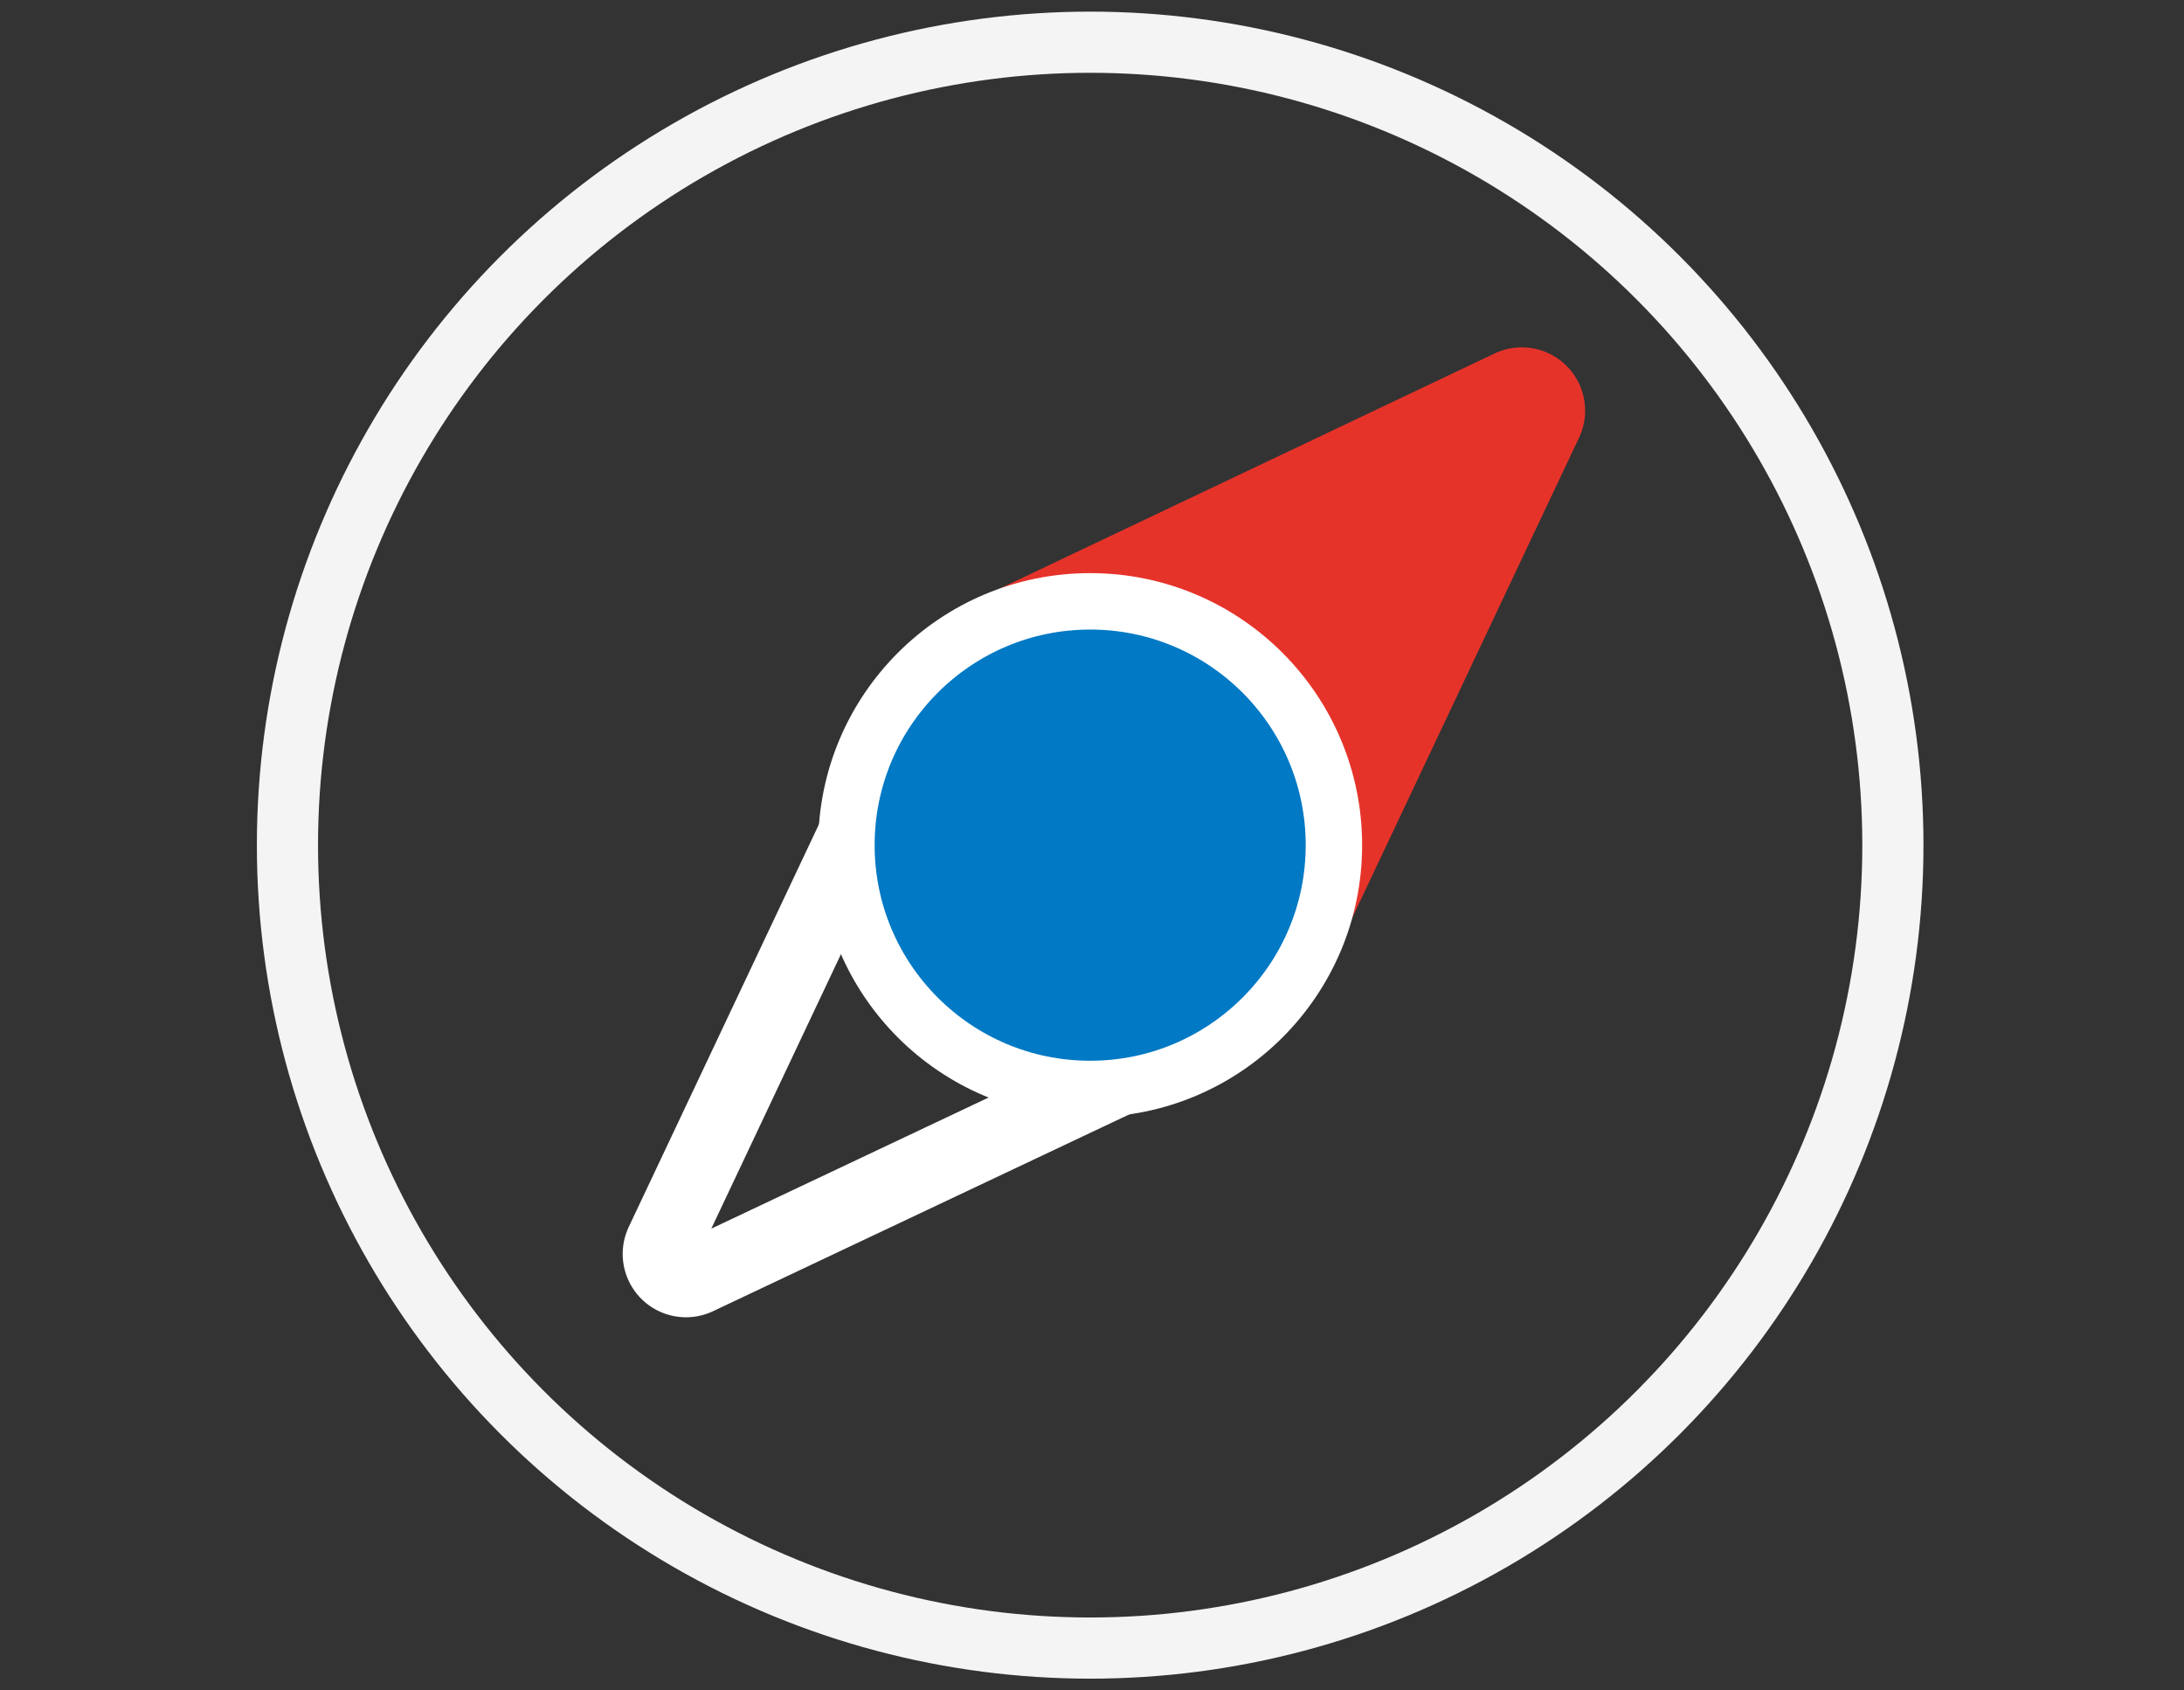
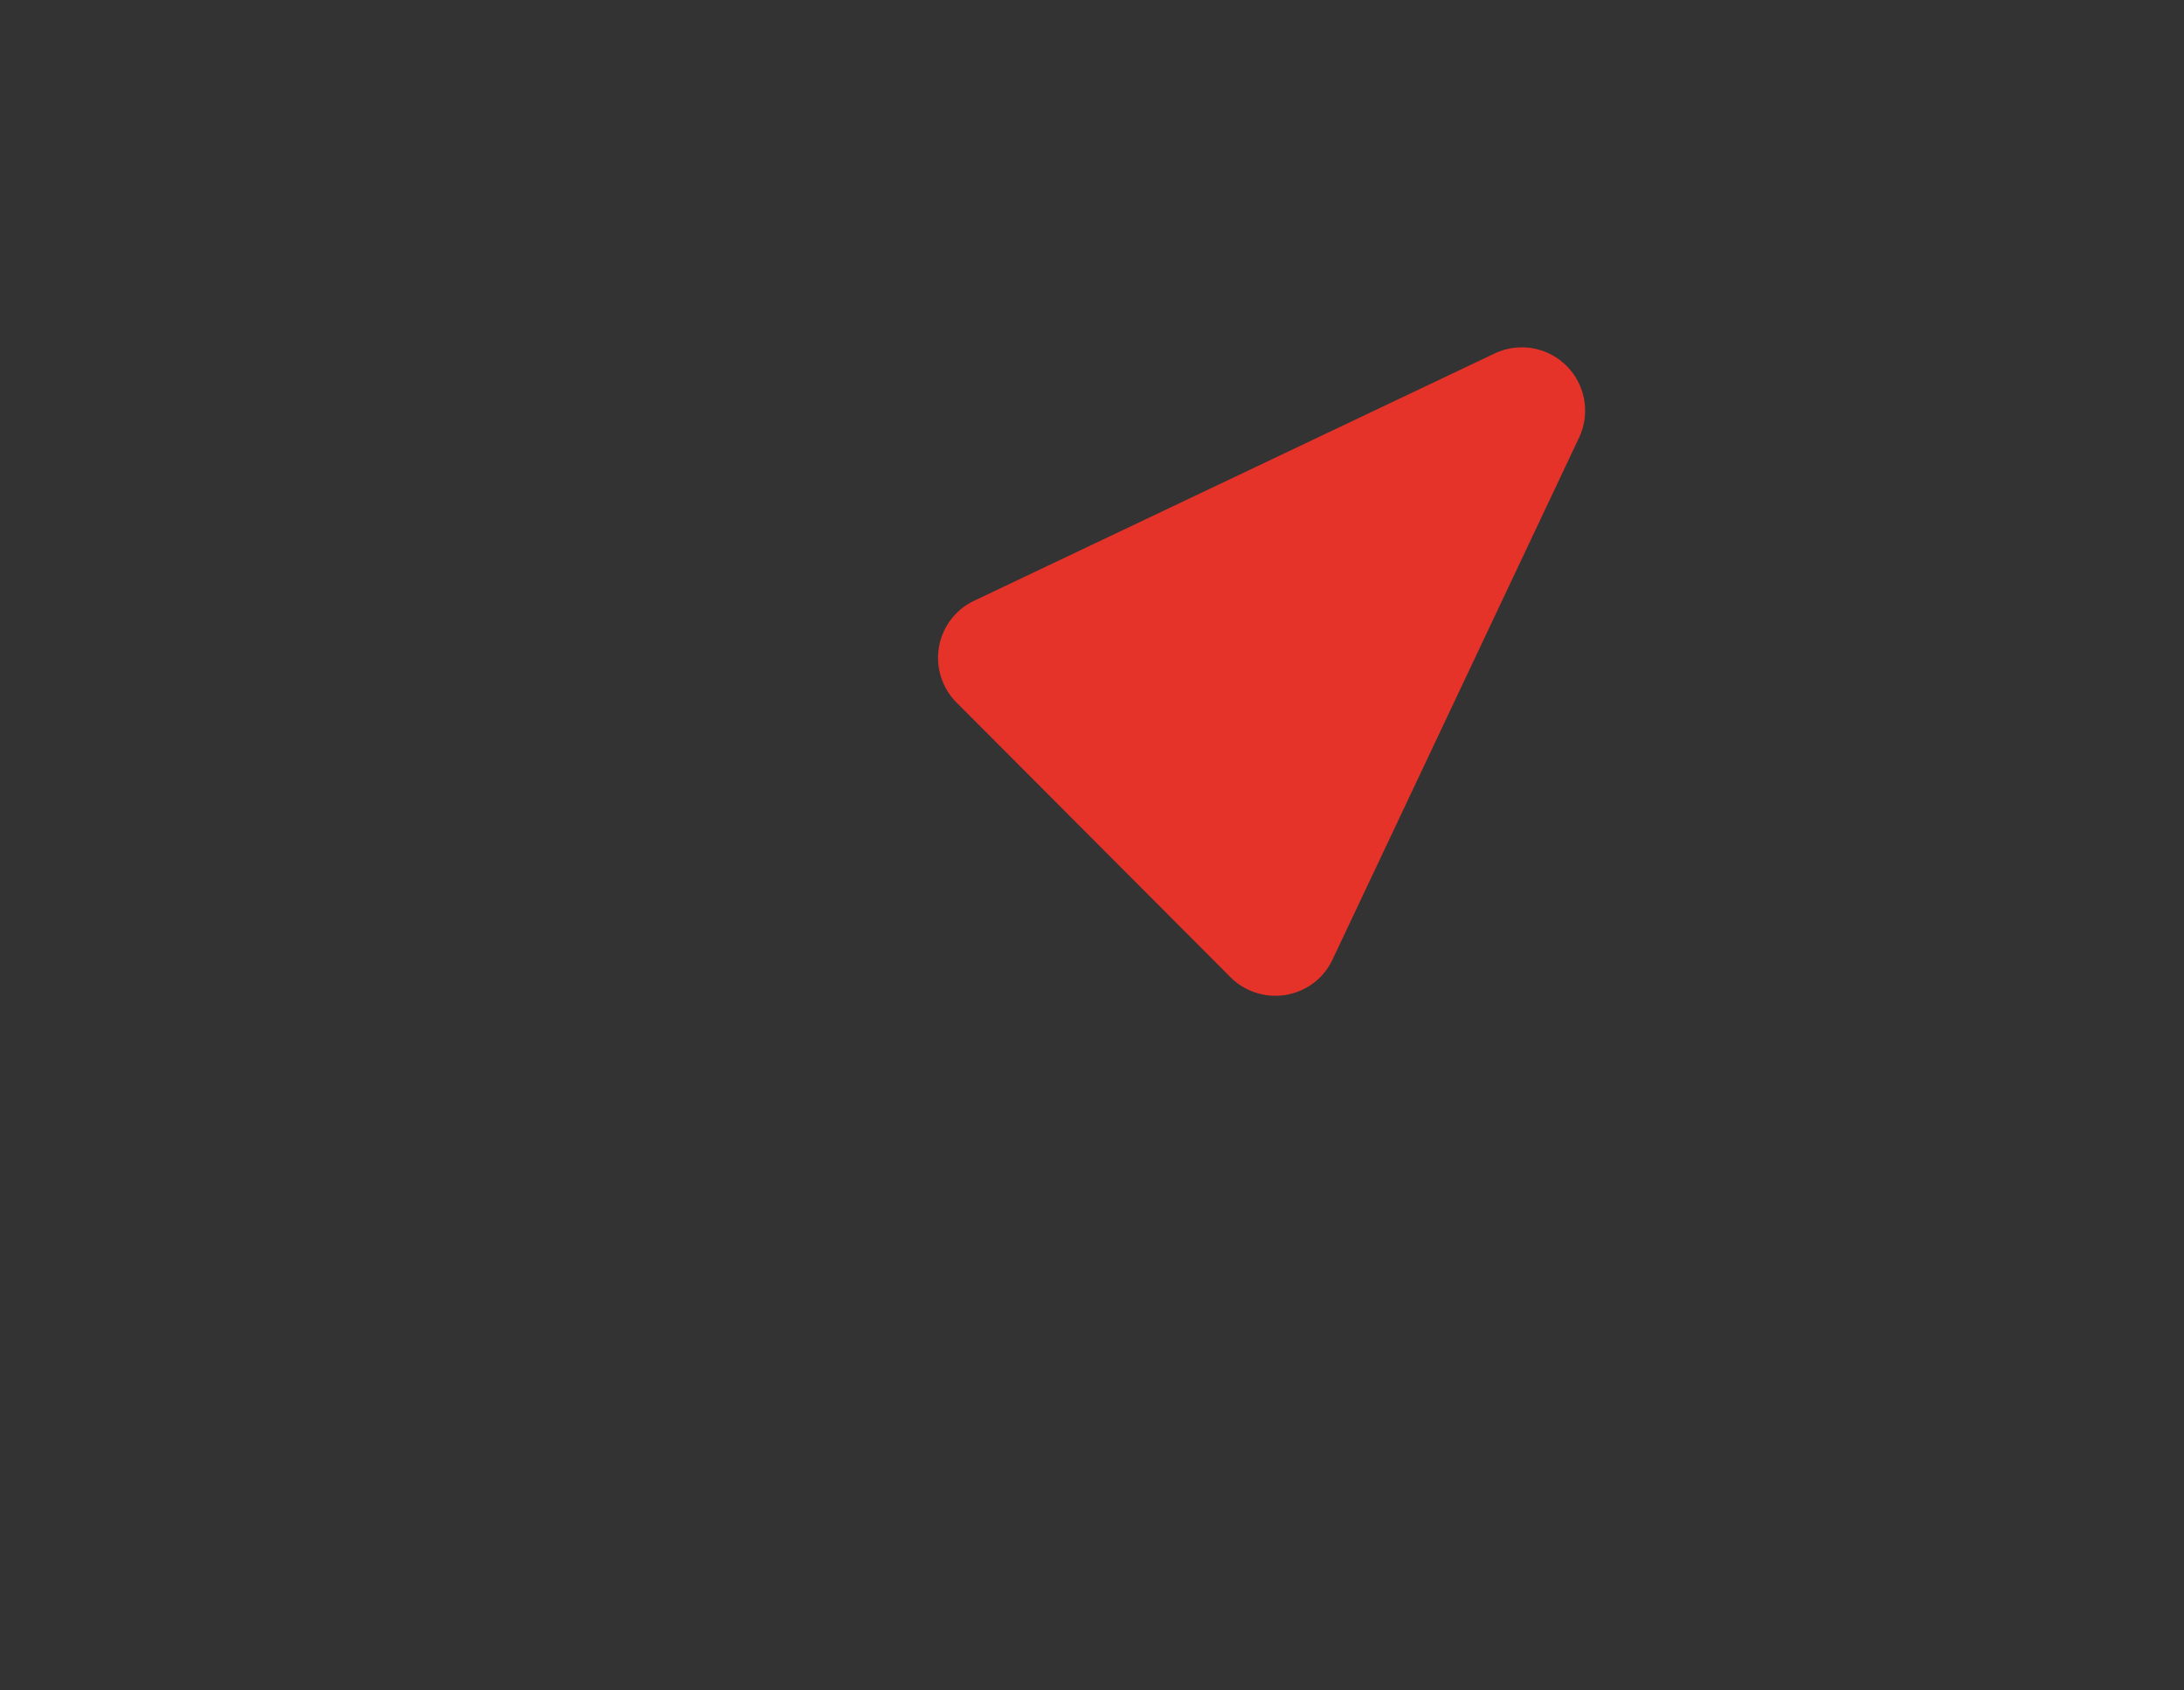
<svg xmlns="http://www.w3.org/2000/svg" id="Layer_1" data-name="Layer 1" viewBox="0 0 101.43 78.48">
  <rect x="0" y="0" width="101.43" height="78.48" fill="#333333" stroke="none" />
  <defs>
    <style>.cls-1{fill:#e6332a;stroke:#e6332a;}.cls-1,.cls-2{stroke-linecap:round;stroke-width:3.5px;}.cls-1,.cls-2,.cls-3,.cls-4{stroke-miterlimit:10;}.cls-2,.cls-3{fill:none;}.cls-2,.cls-4{stroke:#fff;}.cls-3{stroke:#f4f4f4;stroke-width:2.84px;}.cls-4{fill:#0179c4;stroke-width:2.62px;}</style>
  </defs>
  <g id="Group_18" data-name="Group 18">
    <path id="Path_30" data-name="Path 30" class="cls-1" d="M70.15,18,46,29.47a1.18,1.18,0,0,0-.57,1.58,1.16,1.16,0,0,0,.24.34L58.39,44.14a1.2,1.2,0,0,0,1.68,0,1.23,1.23,0,0,0,.23-.33L71.73,19.62A1.19,1.19,0,0,0,70.15,18Z" />
-     <path id="Path_31" data-name="Path 31" class="cls-2" d="M32.36,59.3,56.54,47.87a1.18,1.18,0,0,0,.57-1.58,1,1,0,0,0-.24-.33L44.12,33.2a1.2,1.2,0,0,0-1.68,0,1.5,1.5,0,0,0-.23.33L30.78,57.72a1.19,1.19,0,0,0,1.58,1.58Z" />
  </g>
-   <circle class="cls-3" cx="50.63" cy="39.24" r="37.28" />
-   <circle class="cls-4" cx="50.63" cy="39.24" r="11.32" />
</svg>